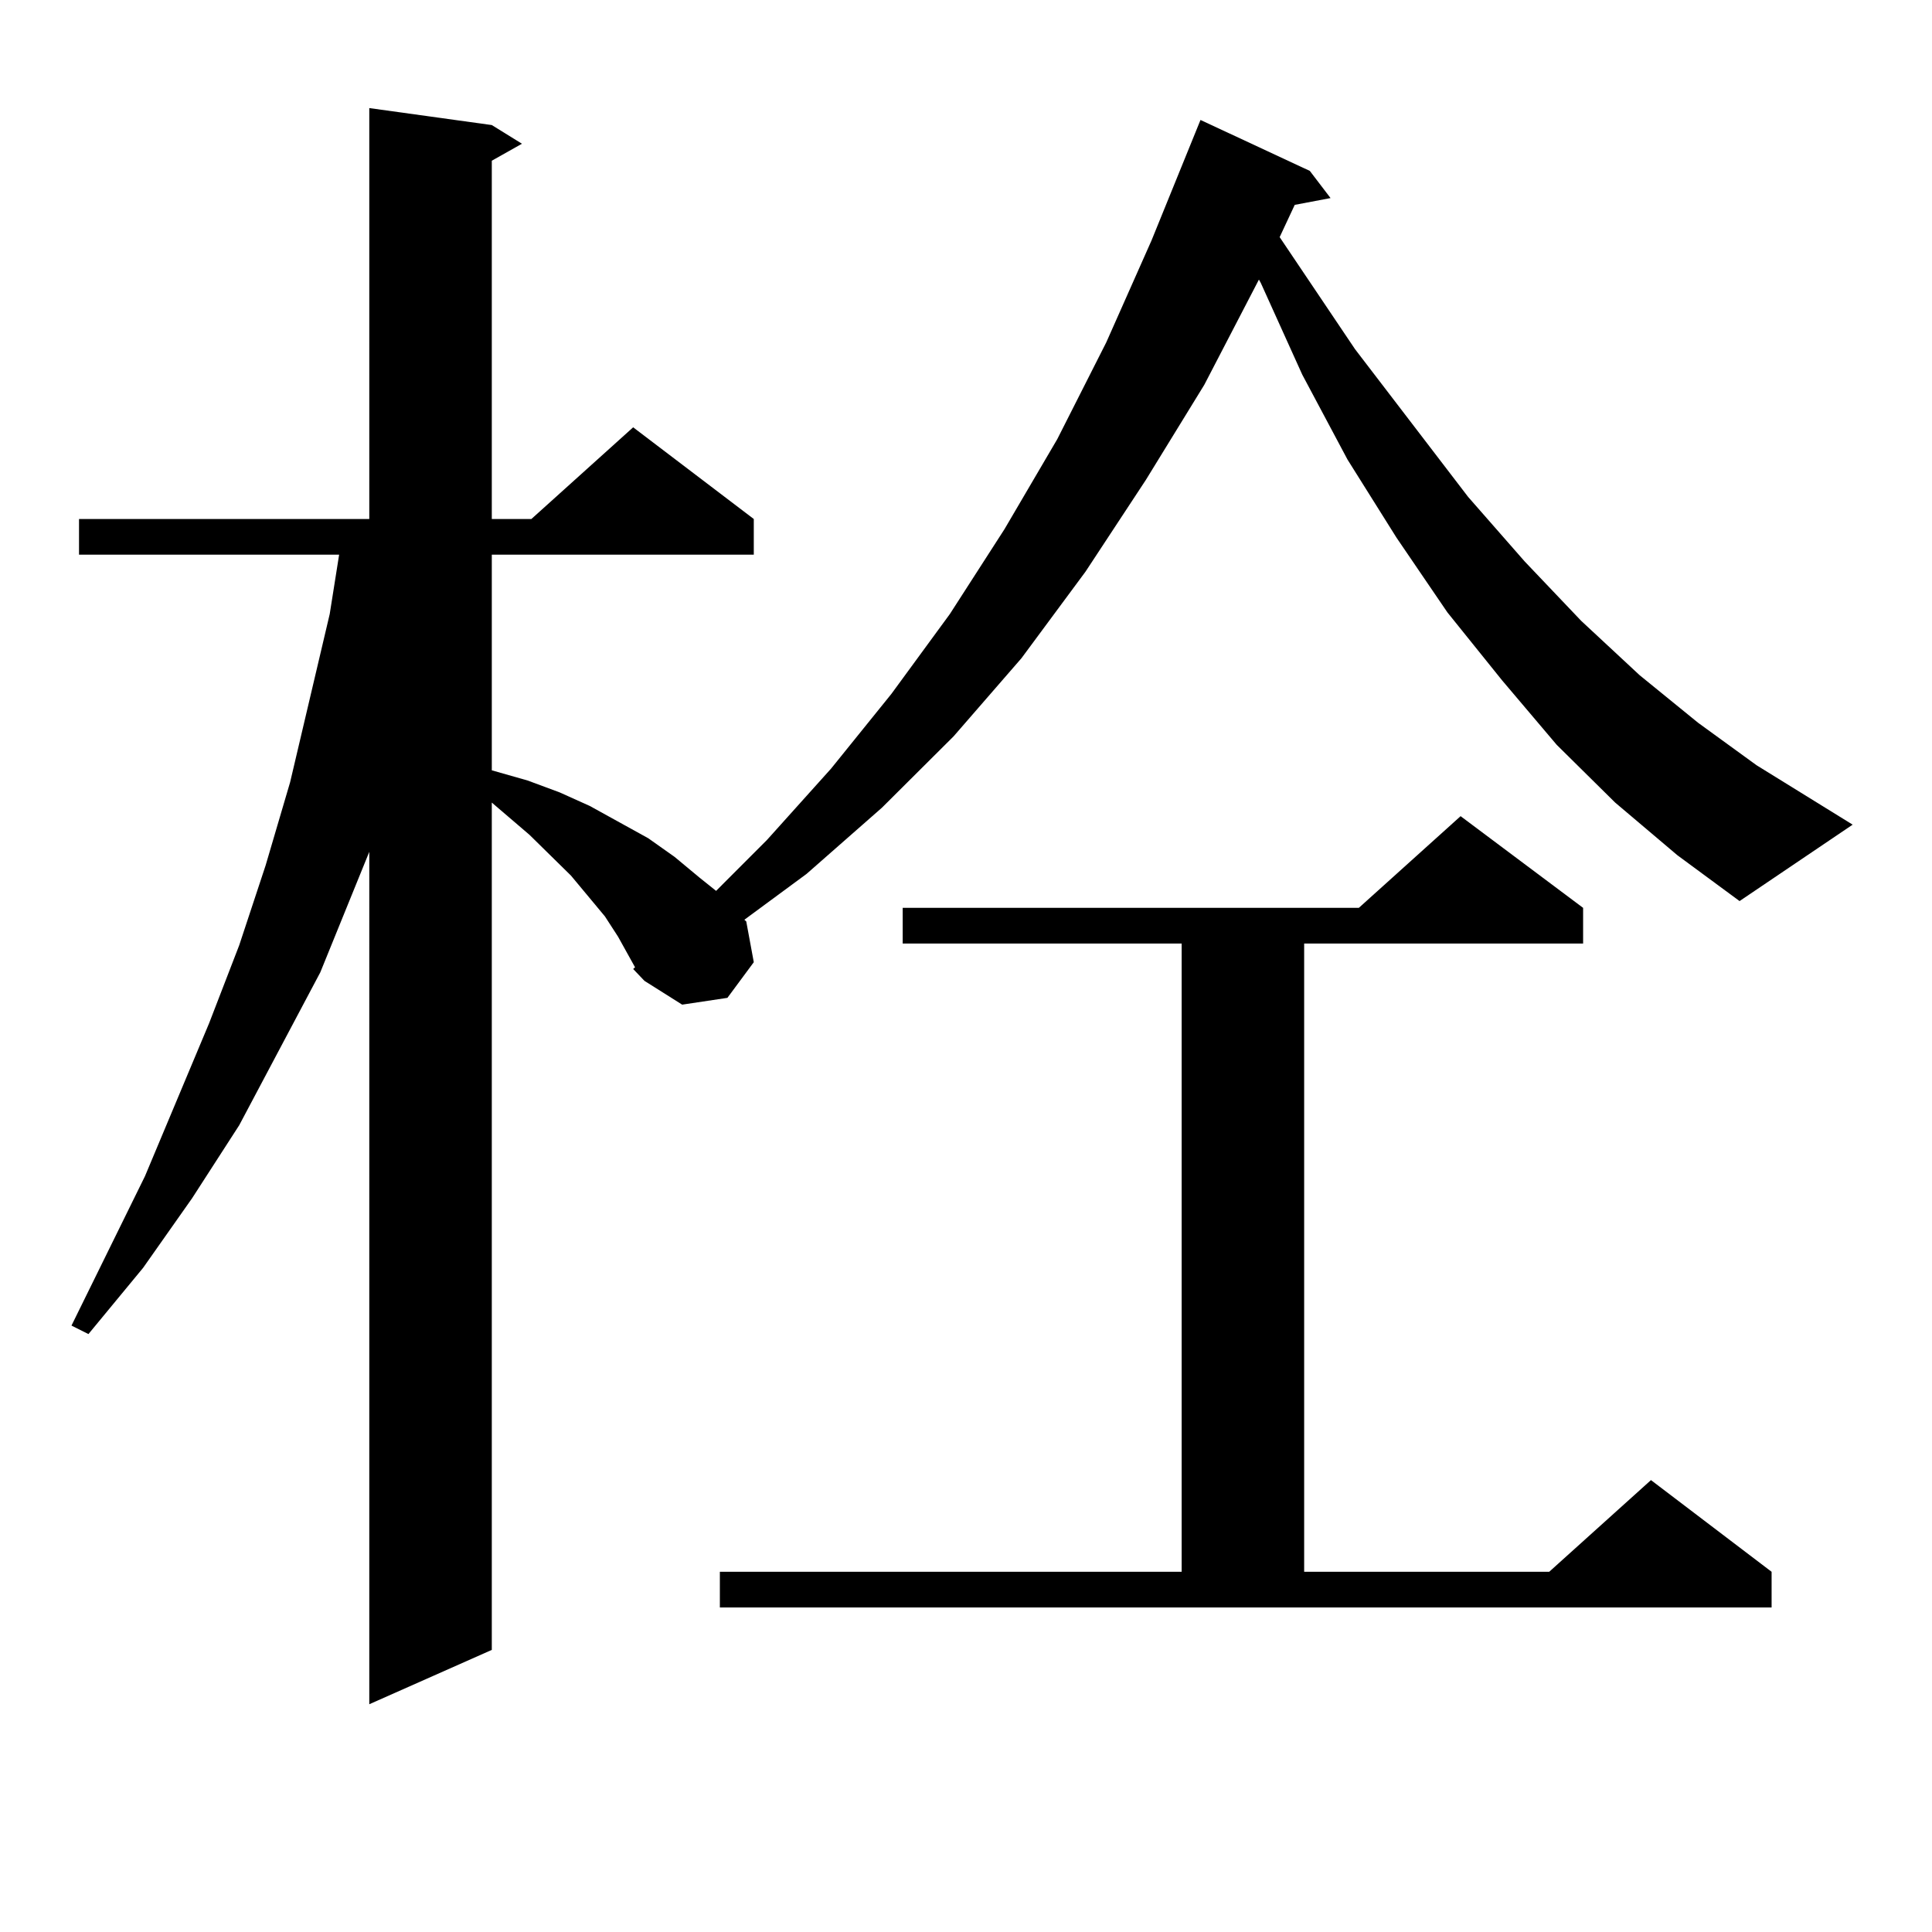
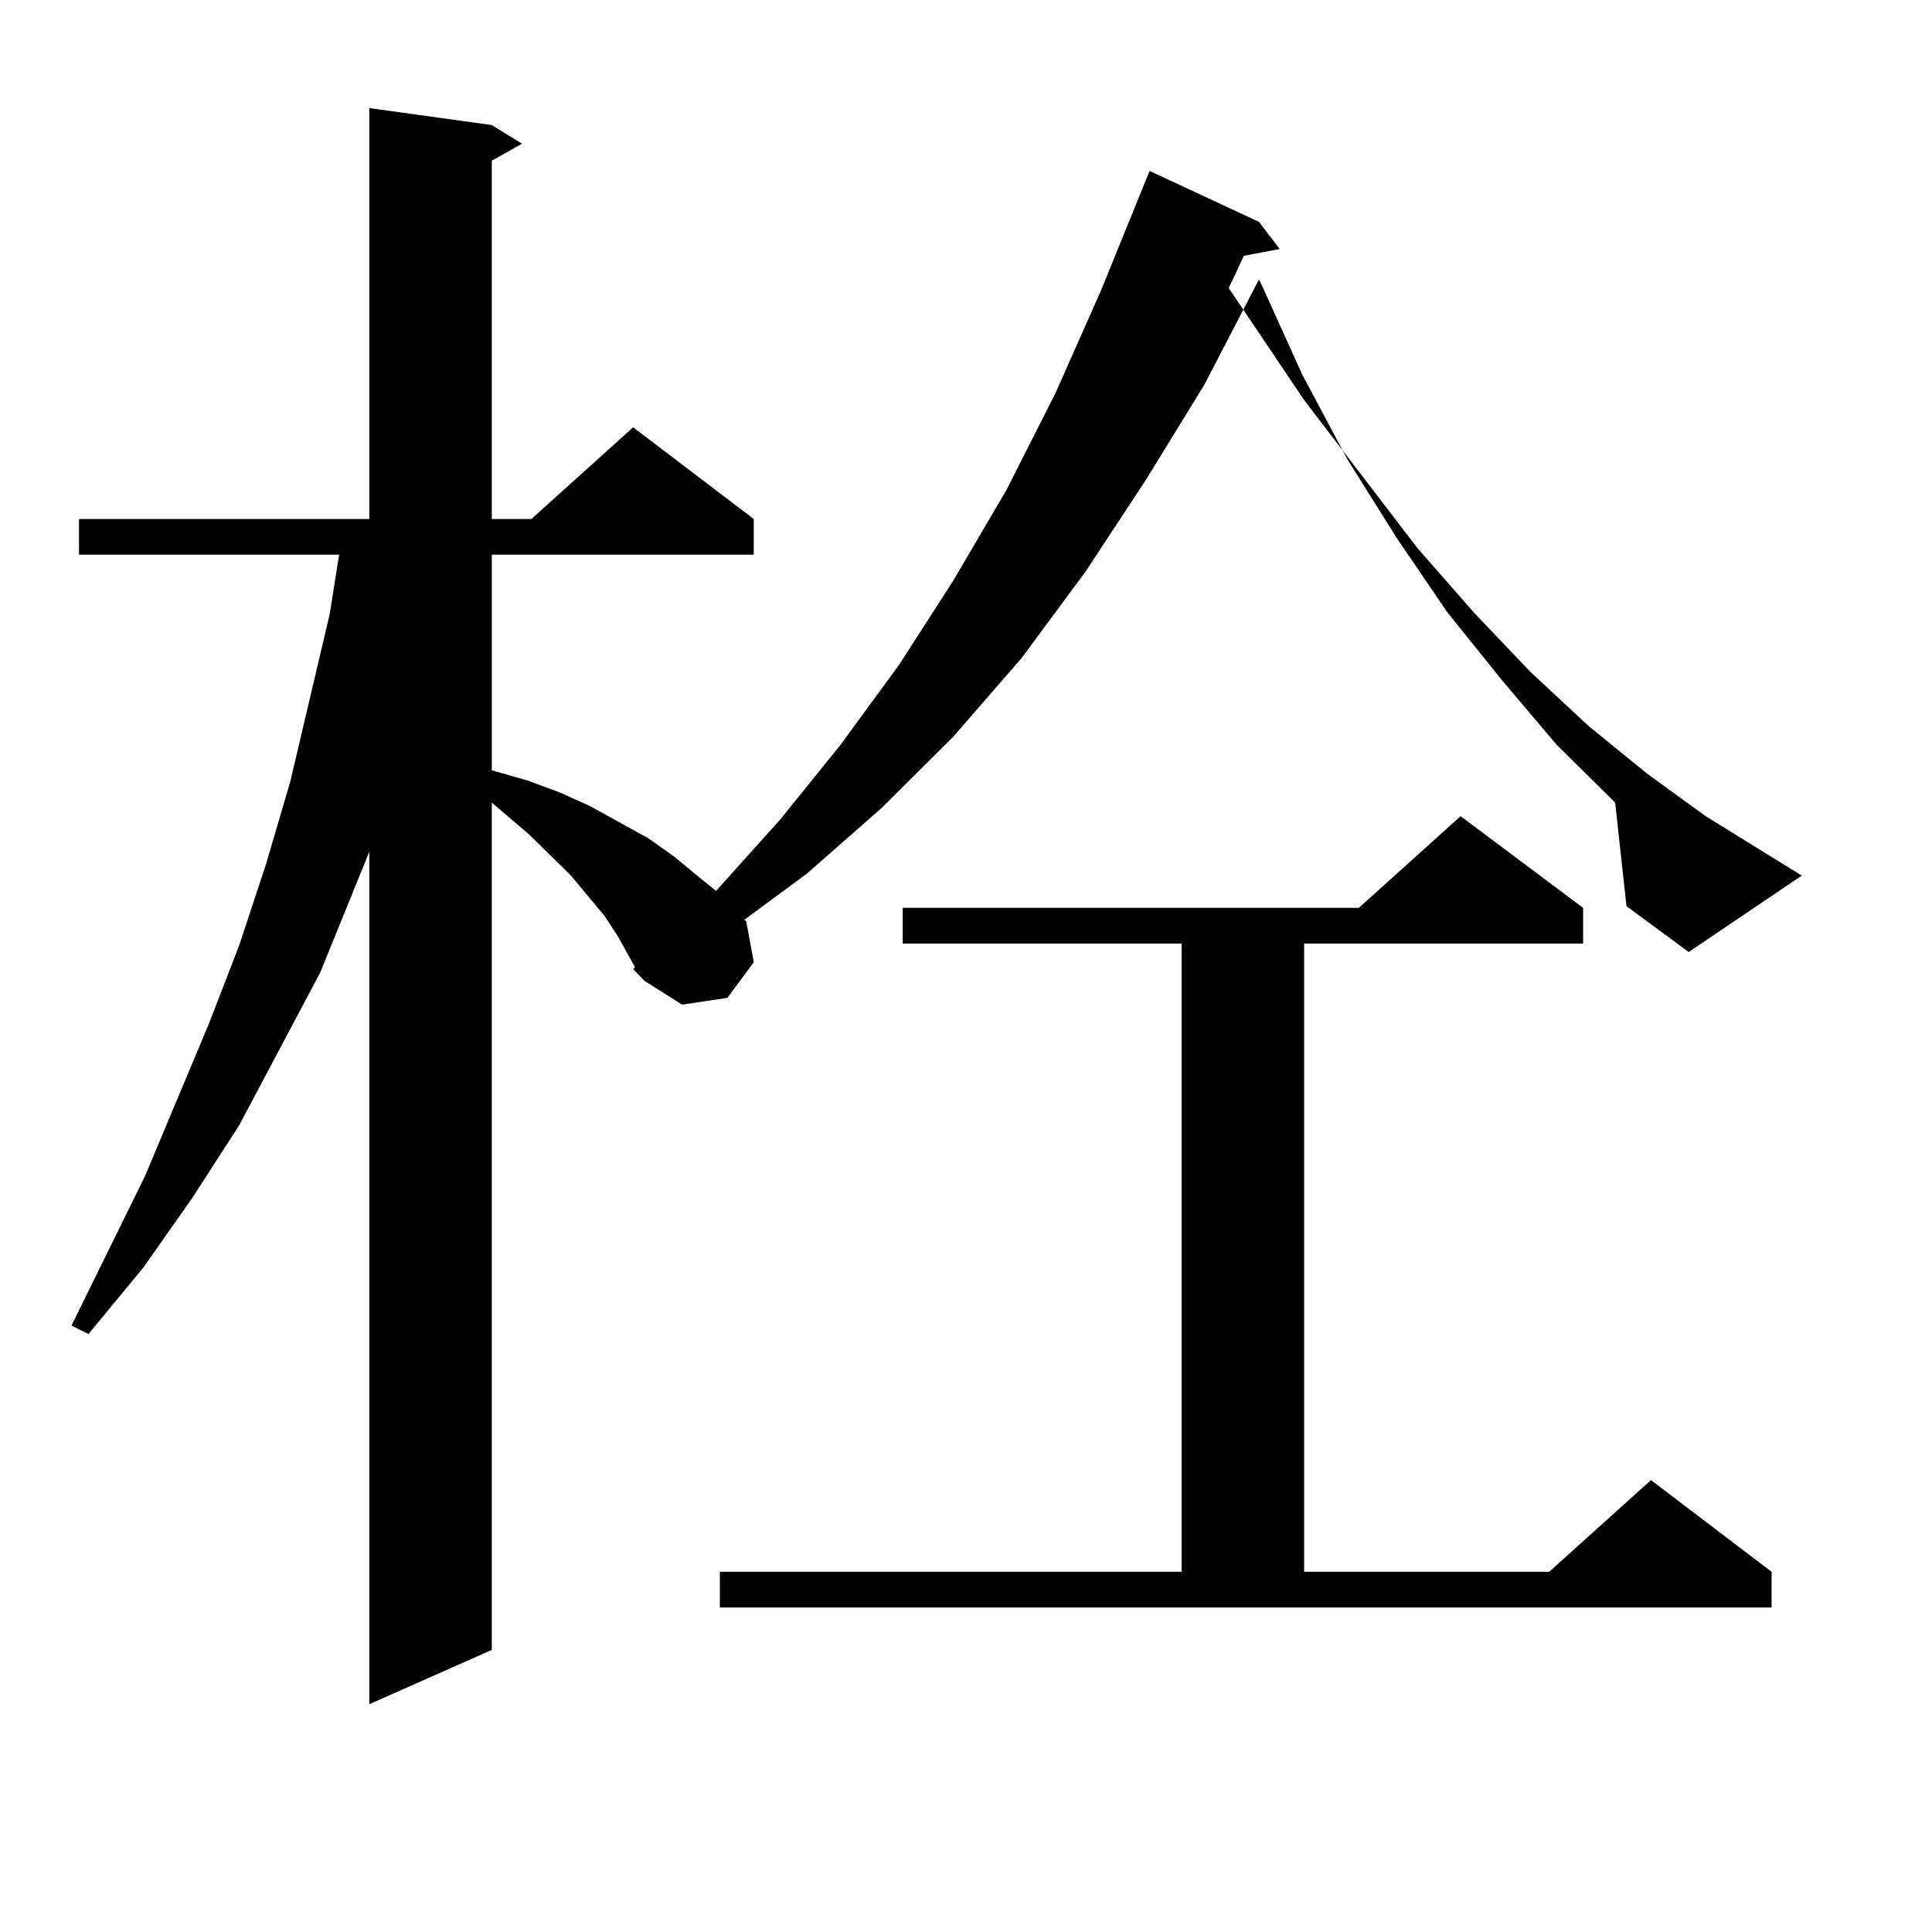
<svg xmlns="http://www.w3.org/2000/svg" version="1.1" id="图层_1" x="0px" y="0px" width="1000px" height="1000px" viewBox="0 0 1000 1000" enable-background="new 0 0 1000 1000" xml:space="preserve">
-   <path d="M836.004,415.414l-30.243-29.883l-28.292-33.398l-28.292-35.156l-26.341-38.672l-25.365-40.43l-23.414-43.945  l-21.463-47.461l-0.976-1.758l-28.292,54.492l-30.243,49.219l-31.219,47.461l-33.17,44.824l-35.121,40.43l-37.072,36.914  l-39.023,34.277l-32.194,23.73l0.976,0.879l3.902,21.094l-13.658,18.457l-23.414,3.516l-19.512-12.305l-5.854-6.152l0.976-0.879  l-8.78-15.82l-6.829-10.547l-17.561-21.094l-21.463-21.094l-19.512-16.699v438.574l-63.413,28.125V440.902l-25.365,62.402  l-41.95,79.102l-24.39,37.793l-25.365,36.035l-28.292,34.277l-8.78-4.395l38.048-77.344l33.17-79.102l15.609-40.43l13.658-41.309  l12.683-43.066l20.487-87.012l4.878-30.762H40.901v-18.457h150.24V55.941l63.413,8.789l15.609,9.668l-15.609,8.789v185.449h20.487  l52.682-47.461l62.438,47.461v18.457H254.555v111.621l18.536,5.273l16.585,6.152l15.609,7.031l30.243,16.699l13.658,9.668  l12.683,10.547l8.78,7.031l26.341-26.367l33.17-36.914l31.219-38.672l30.243-41.309l28.292-43.945l27.316-46.582l25.365-50.098  l23.414-52.734l25.365-62.402l56.584,26.367l10.731,14.063l-18.536,3.516l-7.805,16.699l39.023,58.008l58.535,76.465l29.268,33.398  l29.268,30.762l30.243,28.125l30.243,24.609l30.243,21.973l49.755,30.762l-58.535,39.551l-32.194-23.73L836.004,415.414z   M372.601,813.558h239.019V488.363H467.232v-18.457h236.092l52.682-47.461l63.413,47.461v18.457H675.032v325.195h126.826  l52.682-47.461l62.438,47.461v18.457H372.601V813.558z" />
+   <path d="M836.004,415.414l-30.243-29.883l-28.292-33.398l-28.292-35.156l-26.341-38.672l-25.365-40.43l-23.414-43.945  l-21.463-47.461l-0.976-1.758l-28.292,54.492l-30.243,49.219l-31.219,47.461l-33.17,44.824l-35.121,40.43l-37.072,36.914  l-39.023,34.277l-32.194,23.73l0.976,0.879l3.902,21.094l-13.658,18.457l-23.414,3.516l-19.512-12.305l-5.854-6.152l0.976-0.879  l-8.78-15.82l-6.829-10.547l-17.561-21.094l-21.463-21.094l-19.512-16.699v438.574l-63.413,28.125V440.902l-25.365,62.402  l-41.95,79.102l-24.39,37.793l-25.365,36.035l-28.292,34.277l-8.78-4.395l38.048-77.344l33.17-79.102l15.609-40.43l13.658-41.309  l12.683-43.066l20.487-87.012l4.878-30.762H40.901v-18.457h150.24V55.941l63.413,8.789l15.609,9.668l-15.609,8.789v185.449h20.487  l52.682-47.461l62.438,47.461v18.457H254.555v111.621l18.536,5.273l16.585,6.152l15.609,7.031l30.243,16.699l13.658,9.668  l12.683,10.547l8.78,7.031l33.17-36.914l31.219-38.672l30.243-41.309l28.292-43.945l27.316-46.582l25.365-50.098  l23.414-52.734l25.365-62.402l56.584,26.367l10.731,14.063l-18.536,3.516l-7.805,16.699l39.023,58.008l58.535,76.465l29.268,33.398  l29.268,30.762l30.243,28.125l30.243,24.609l30.243,21.973l49.755,30.762l-58.535,39.551l-32.194-23.73L836.004,415.414z   M372.601,813.558h239.019V488.363H467.232v-18.457h236.092l52.682-47.461l63.413,47.461v18.457H675.032v325.195h126.826  l52.682-47.461l62.438,47.461v18.457H372.601V813.558z" />
</svg>